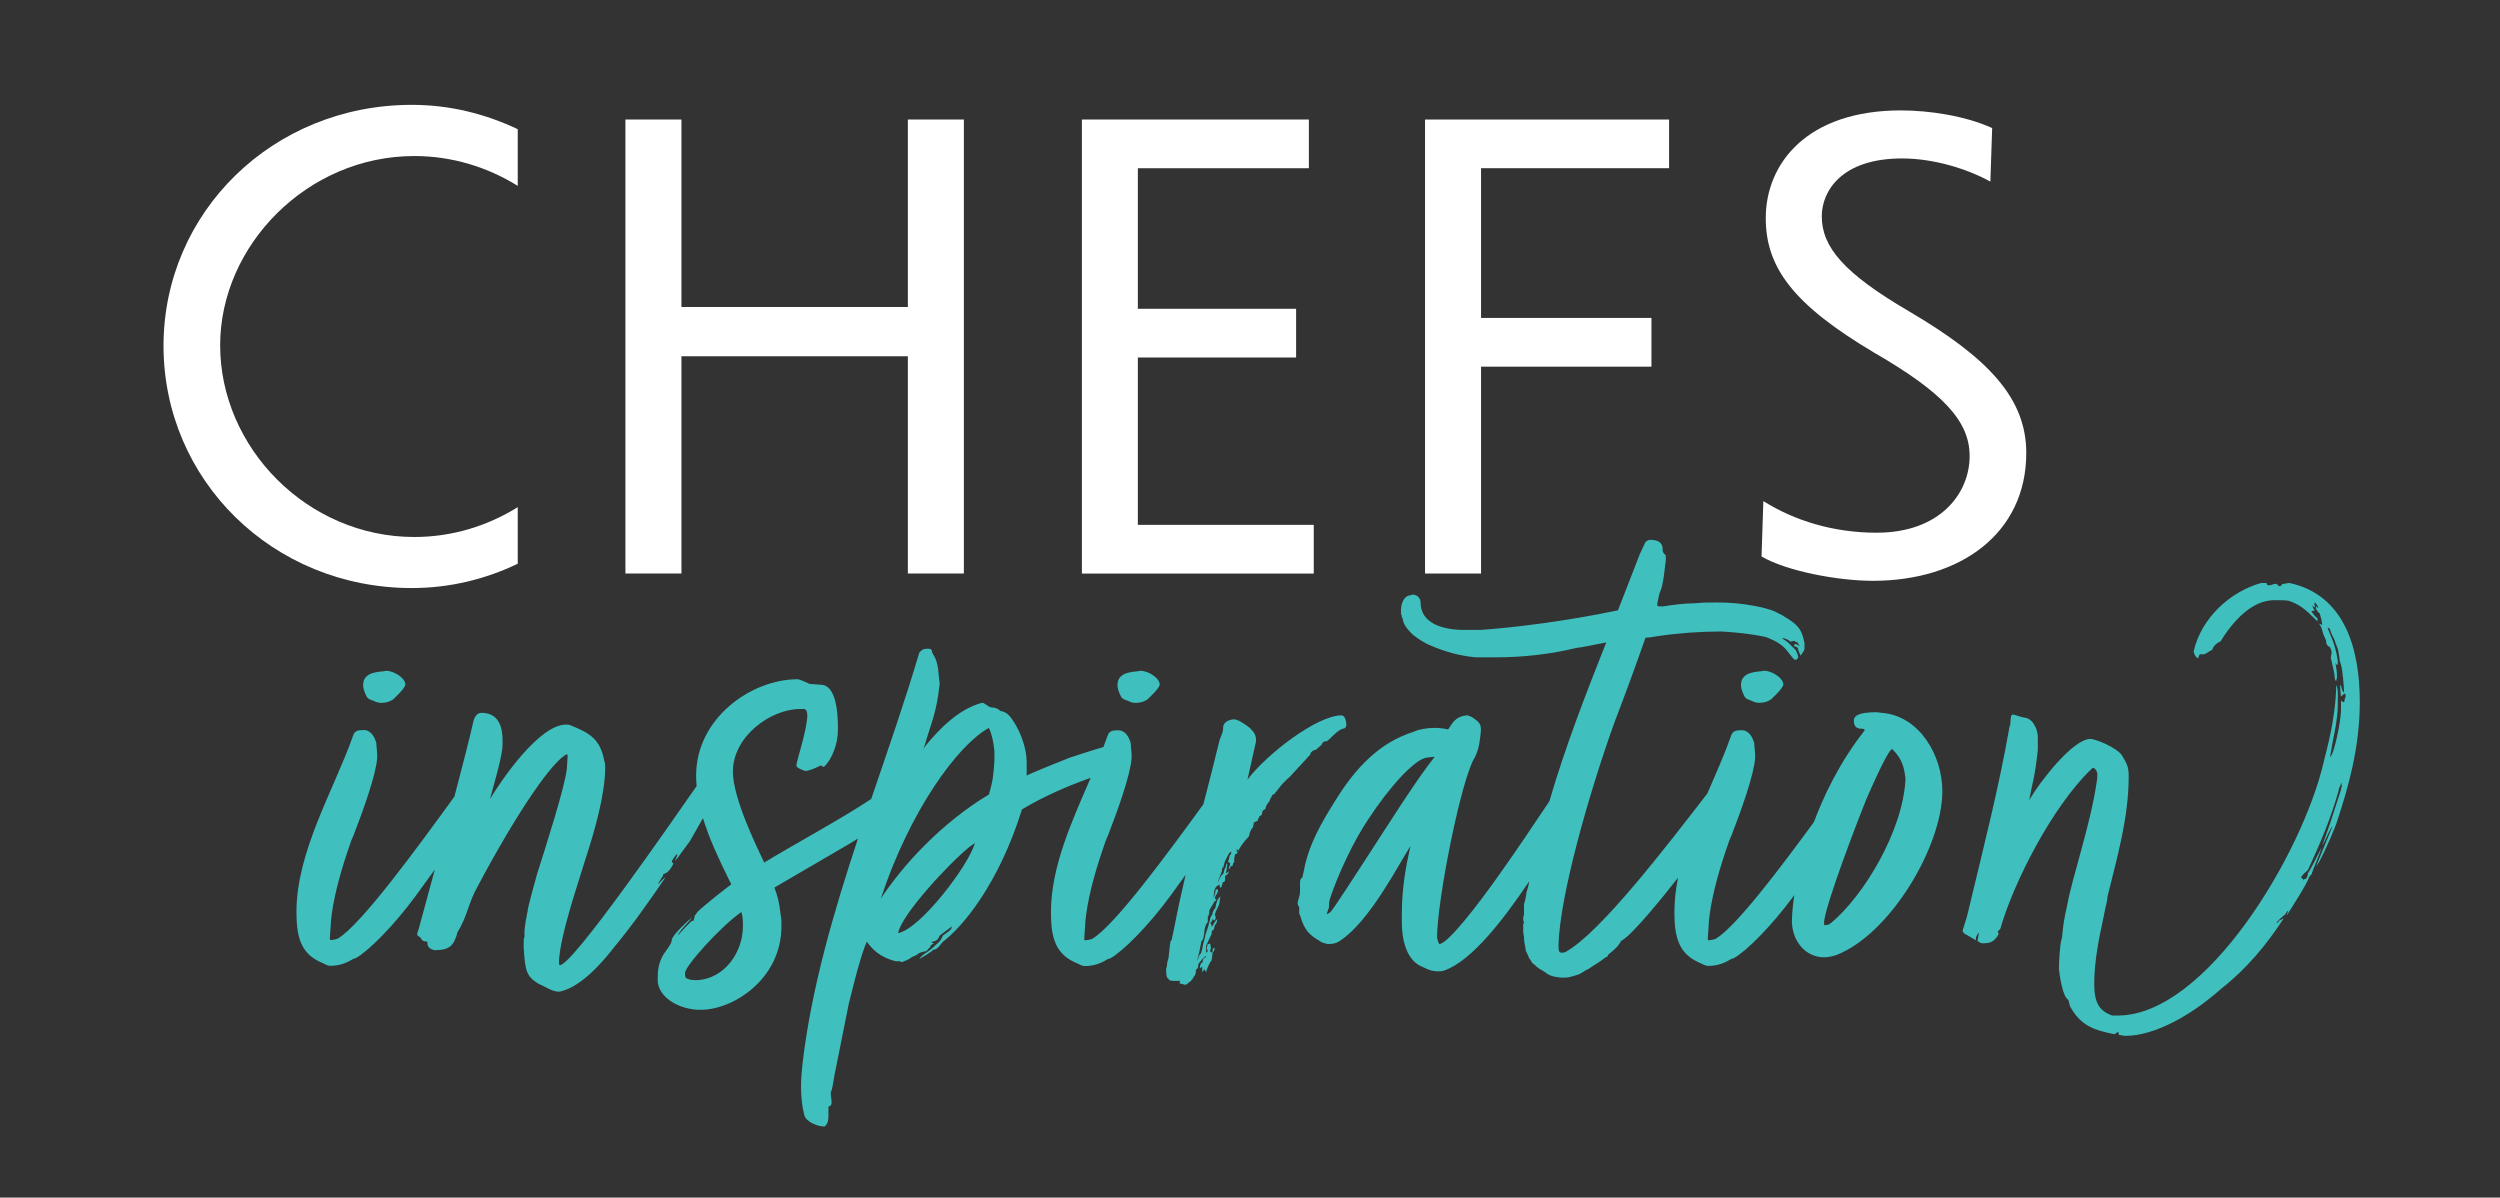
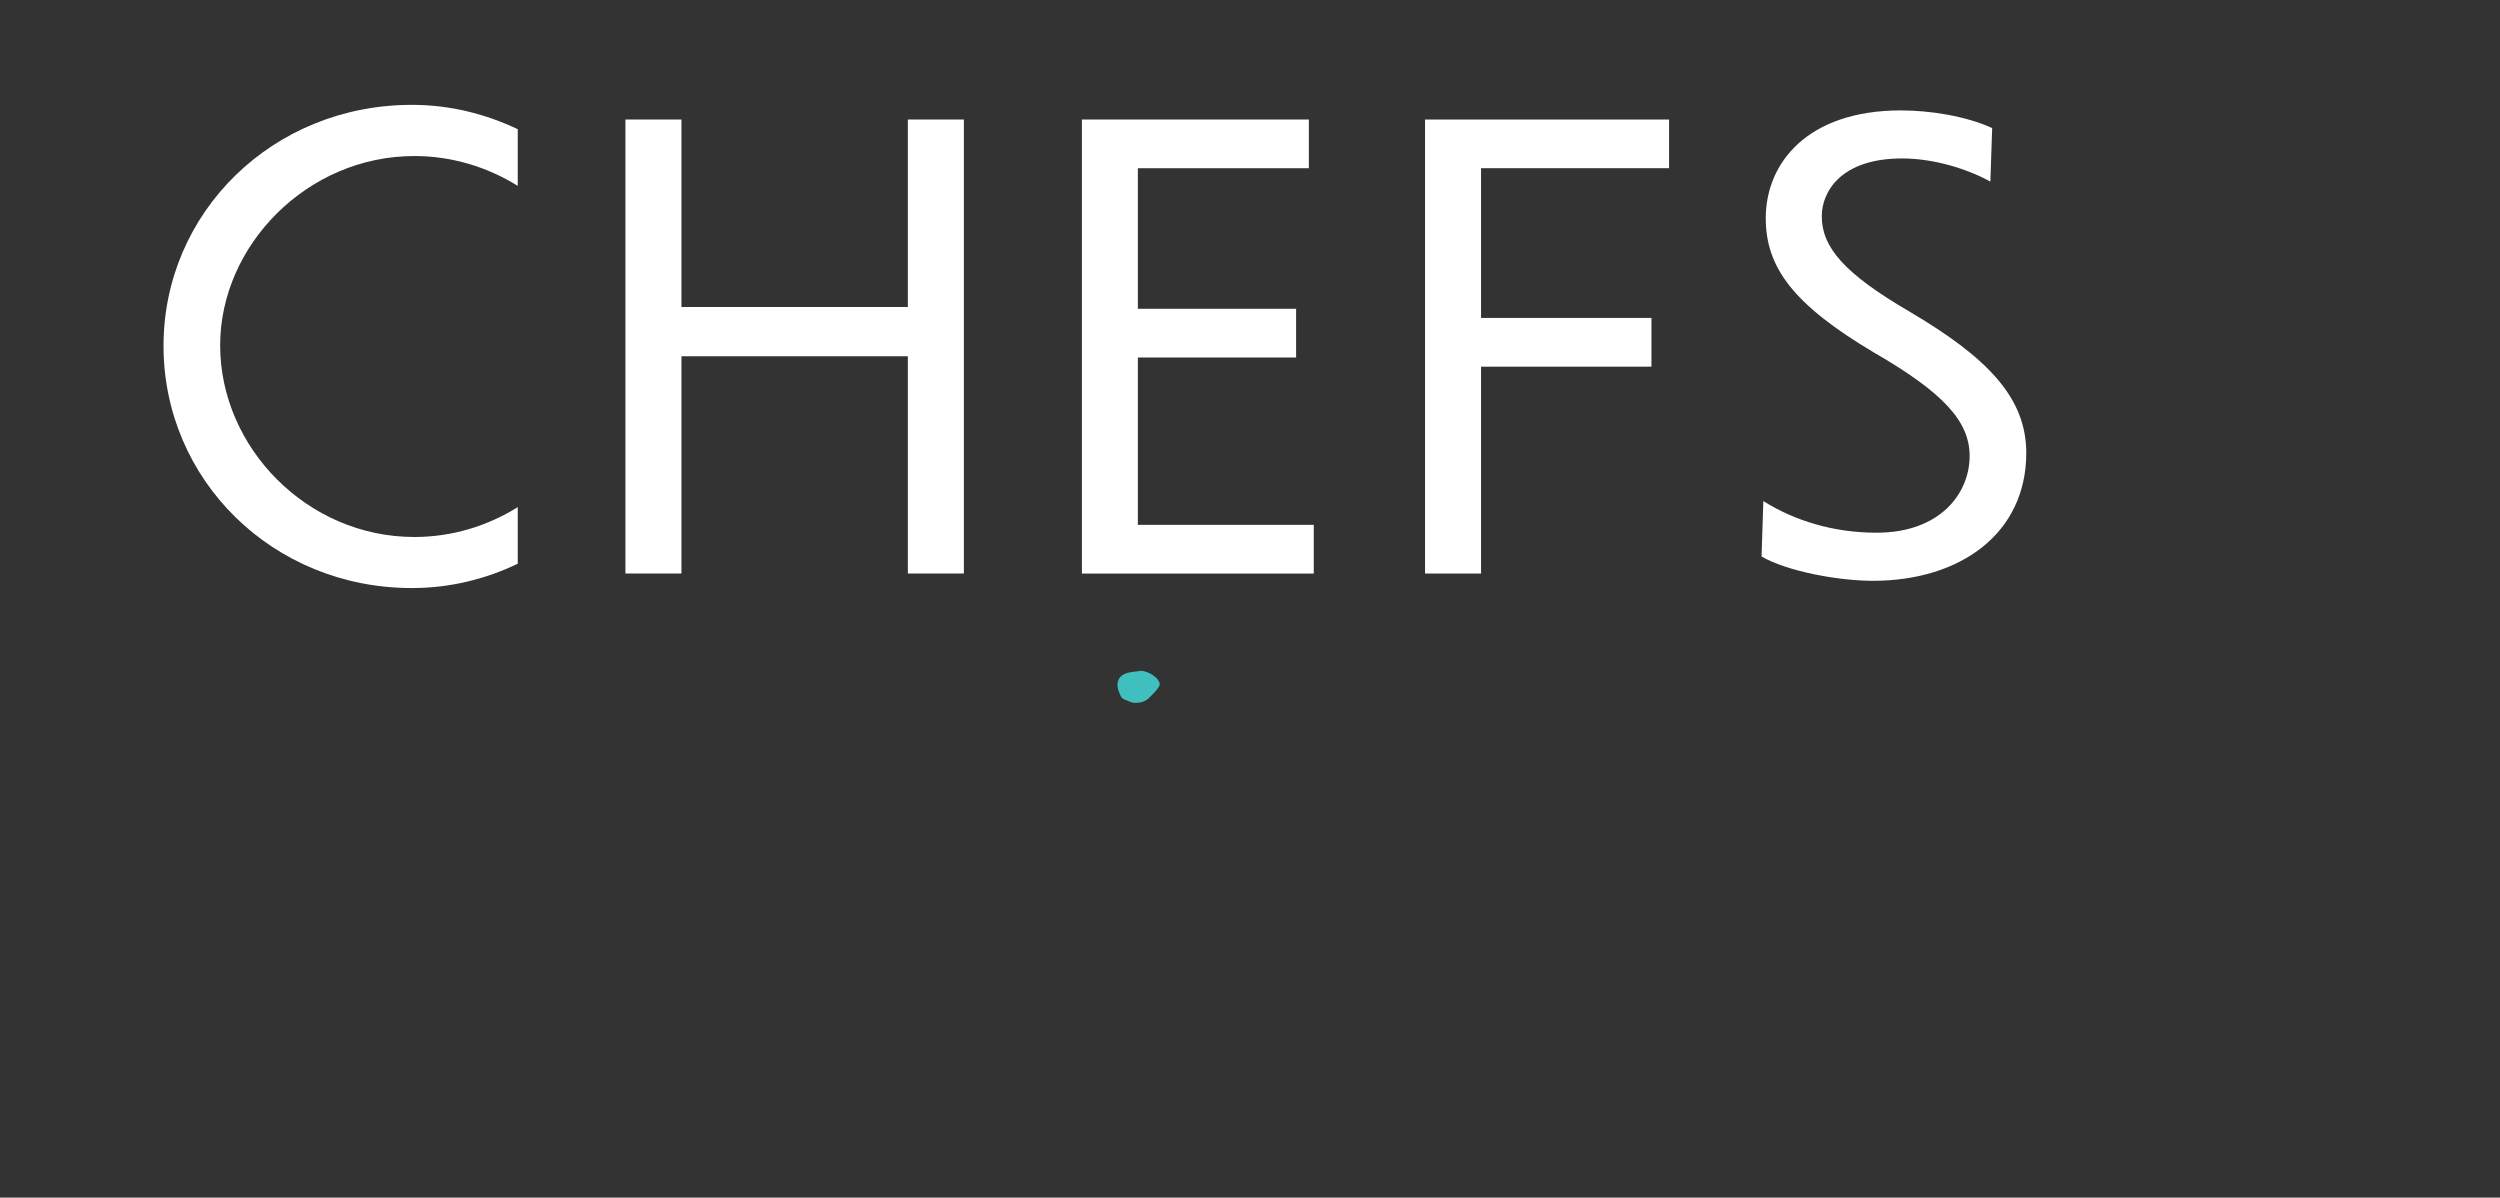
<svg xmlns="http://www.w3.org/2000/svg" version="1.1" id="Ebene_1" x="0px" y="0px" viewBox="0 0 403.92 193.49" style="enable-background:new 0 0 403.92 193.49;" xml:space="preserve">
  <rect x="0" y="0" width="403.92" height="193.49" fill="#333333" stroke="none" />
  <style type="text/css">
	.st0{fill:#FFFFFF;}
	.st1{fill:#40BFBF;}
</style>
  <g>
    <path class="st0" d="M83.65,30.03c-4.92-3.05-10.62-4.82-16.71-4.82c-17.31,0-31.37,14.45-31.37,30.58   c0,16.52,14.06,30.97,31.37,30.97c6.1,0,11.8-1.77,16.71-4.82v9.14c-5.11,2.46-10.91,3.93-17.11,3.93   c-22.52,0-40.12-17.5-40.12-39.13c0-21.53,17.6-38.94,40.12-38.94c6.19,0,11.9,1.47,17.11,3.93V30.03z" />
    <path class="st0" d="M101.05,19.31h9.05V49.6h36.58V19.31h9.05v73.35h-9.05v-35.1h-36.58v35.1h-9.05V19.31z" />
    <path class="st0" d="M174.79,19.31h36.68v7.87h-27.63v22.71h25.57v7.87h-25.57V84.8h28.42v7.87h-37.46V19.31z" />
    <path class="st0" d="M230.24,19.31h39.43v7.87h-30.38v24.19h27.53v7.87h-27.53v33.43h-9.05V19.31z" />
    <path class="st0" d="M321.58,29.34c-3.74-2.06-9.14-3.74-14.26-3.74c-9.93,0-12.98,5.41-12.98,9.34c0,5.01,3.64,9.24,14.06,15.34   c12.88,7.57,18.98,14.06,18.98,22.91c0,12.98-10.62,20.65-24.78,20.65c-5.7,0-13.96-1.57-17.99-3.93l0.29-8.95   c5.01,3.15,11.31,5.11,18.29,5.11c10.32,0,15.04-6.39,15.04-12.39c0-5.6-4.23-10.23-15.44-16.71c-13.08-7.77-17.5-13.77-17.5-21.73   c0-8.85,6.69-17.4,21.83-17.4c4.62,0,10.42,0.88,14.75,2.85L321.58,29.34z" />
  </g>
  <g>
-     <path class="st1" d="M60.81,113.43c0.38,0.13,0.51,0.13,0.89,0.13c0.63,0,1.64-0.25,2.15-0.89c0.13-0.13,1.39-1.27,1.65-2.02   c0-1.14-1.9-2.28-3.16-2.28c-0.38,0.25-3.67-0.13-3.67,2.28c0,0.51,0.13,1.01,0.51,1.77C59.41,113.05,60.05,113.05,60.81,113.43z" />
    <path class="st1" d="M182.69,113.43c0.38,0.13,0.51,0.13,0.89,0.13c0.63,0,1.64-0.25,2.15-0.89c0.13-0.13,1.39-1.27,1.65-2.02   c0-1.14-1.9-2.28-3.16-2.28c-0.38,0.25-3.67-0.13-3.67,2.28c0,0.51,0.13,1.01,0.51,1.77C181.3,113.05,181.93,113.05,182.69,113.43z   " />
-     <path class="st1" d="M216.74,115.58c-3.92,0-12.02,6.2-15.19,10.38l1.39-6.2c0-1.01-0.25-1.39-1.01-2.15   c-0.63-0.51-1.9-1.39-2.53-1.39s-1.77,0.38-1.77,1.27c0,1.01-0.51,1.64-0.63,2.28c-0.9,3.7-1.75,7.01-2.57,10.17   c-5.74,7.89-14.23,19.49-17.93,21.73c-0.25,0.13-0.89,0.25-1.27,0.25c-0.13,0,0.13-2.41,0.13-3.04l0.13-1.14   c0.51-3.67,1.64-7.59,3.16-11.9l0.38-0.89c1.52-3.92,3.67-9.87,3.8-12.53v-0.51c0-0.51-0.13-1.14-0.13-1.77   c-0.01-0.13-0.07-0.27-0.14-0.46c-0.31-0.87-0.91-1.69-1.88-1.69c-1.01,0-1.52,0.13-1.77,1.01c-0.2,0.56-0.41,1.13-0.63,1.7   c-1.83,0.52-3.53,1.1-5.44,1.71c-1.01,0.38-6.96,2.79-6.96,2.91v-2.15c0-2.15-0.89-4.68-2.03-6.46l-0.25-0.38   c-0.38-0.63-1.01-1.27-1.65-1.39c-0.13,0-0.51-0.13-0.51-0.25c-0.38-0.25-0.76-0.38-1.14-0.38c-0.63,0-1.14-0.76-1.65-0.76   c-3.8,1.01-6.96,4.3-9.24,7.09l-0.25,0.38c0.13-0.38,0.38-0.89,0.51-1.52c1.01-3.29,1.65-4.56,2.15-8.99l-0.25-2.41   c-0.13-1.01-0.38-1.77-0.89-2.53c-0.13-0.25-0.13-0.38-0.13-0.51c-0.13-0.13-0.13-0.25-0.63-0.25c-0.89,0-1.01,0.25-1.39,0.63   c-2.32,7.84-5.07,15.72-7.77,23.65c-4.95,3.29-12.35,7.26-17.29,10.27c-1.39-2.91-5.06-10.51-5.06-14.68   c0-5.7,6.08-10.13,10.89-10.13h0.51c0.25,0,0.51,0,0.63,0.89c0,2.4-1.77,7.59-1.77,8.23c0,0.38,0.76,0.63,1.39,0.89   c0.89,0,2.53-0.89,2.53-0.89c0.13,0,0.38,0.25,0.51,0.25c1.27-1.14,2.28-3.67,2.28-5.95v-0.51c0-2.15-0.25-6.83-2.79-6.83   l-1.77-0.13c0,0-1.65-0.76-1.9-0.76c-7.59,0-16.45,6.33-16.45,15.57c0,0.57,0.03,1.13,0.08,1.7c-4.33,6.19-20.03,28.93-22.1,28.93   c-0.13,0-0.13-0.13-0.13-0.76c0.25-4.18,2.78-11.52,4.3-16.46c1.39-4.3,3.16-10.25,3.16-14.81c0-0.25,0-0.63-0.13-0.89   c-0.63-3.54-2.28-4.56-5.44-5.82c-0.25-0.13-0.51-0.13-0.76-0.13c-4.3,0-10.38,8.86-12.28,12.02c0.89-3.29,2.03-7.09,2.03-8.86   v-0.63c0-2.15-0.63-4.43-3.42-4.43c-0.51,0-1.01,0.38-1.27,1.27c-0.61,2.72-1.73,7.12-3.09,12.26   c-5.71,7.85-14.92,20.57-18.81,22.93c-0.25,0.13-0.89,0.25-1.27,0.25c-0.13,0,0.13-2.41,0.13-3.04l0.13-1.14   c0.51-3.67,1.64-7.59,3.16-11.9l0.38-0.89c1.52-3.92,3.67-9.87,3.8-12.53v-0.51c0-0.51-0.13-1.14-0.13-1.77   c-0.25-1.01-0.89-2.15-2.03-2.15c-1.01,0-1.52,0.13-1.77,1.01c-3.04,8.61-9.11,18.61-9.11,28.35c0,3.67,0.51,6.58,3.8,8.1   c0.63,0.25,1.14,0.63,1.65,0.63c1.14,0,2.28-0.25,3.54-1.01c0.13-0.13,0.38-0.13,0.63-0.25c2.03-1.14,6.08-5.19,9.62-10l3.12-4.3   c-0.88,3.24-1.76,6.5-2.61,9.61c-0.13,0.38-0.25,0.63-0.25,0.89c0,0.25,0.51,0.38,0.63,0.63c0.13,0.38,0.51,0.51,0.89,0.51   c0.38-0.13-0.38,1.01,1.27,1.39c1.39,0,2.66-0.13,3.29-1.64c0.13-0.38,0.38-0.76,0.38-1.14c1.77-2.91,1.77-4.81,3.29-7.47   c6.58-12.4,12.28-20.5,14.43-21.39c0.13,0,0.13,0.13,0.13,0.38l-0.13,2.02c-0.38,3.04-3.16,11.77-4.81,16.96   c-0.25,0.89-1.52,5.44-1.52,5.95c-0.13,0.63-0.51,2.53-0.51,3.42v0.76c-0.13,0.25-0.13,0.63-0.13,0.89v0.89   c0.25,3.67,0.38,4.56,2.41,5.82c1.01,0.38,2.15,1.27,3.29,1.27c2.15-0.38,5.06-2.28,8.73-6.96c3.04-3.67,5.82-7.59,8.48-11.52   c-0.13,0-1.27,1.14-1.14,1.14c-0.25,0,0.63-1.14,0.63-1.27c0.13,0,0.13-0.13,0.13-0.38c0,0,0.76-0.13,1.27-1.01   c0.25-0.38,0.38-0.63,0.38-0.76s-0.25,0-0.25-0.25c0-0.25,0.89-1.39,0.89-1.27c0,0.51-0.38,1.01-0.38,1.14c0,0,0.51-0.51,0.63-0.76   l1.77-2.41l2.13-3.73c0.99,3.26,2.5,6.47,4.07,9.68l0.51,1.01c-0.89,0.63-4.56,3.54-5.44,4.43l-0.38,0.51   c-0.13,0.13-0.13,0.25-0.13,0.38c0,0-0.13,0.38-0.13,0.51c-0.25,0,0,0.13-0.38,0.13c-0.13,0.13-1.65,1.65-2.15,2.28   c0-0.51,1.77-2.15,2.28-2.91c-0.51,0.38-3.29,2.91-3.29,3.67c0,0.63-1.01,1.77-1.39,2.4c-0.76,1.39-0.89,2.4-0.89,4.05   c0,2.53,2.91,4.56,6.33,4.81h0.76c4.94,0,12.91-4.81,12.91-13.54c0-0.63,0-1.14-0.13-1.77c-0.25-2.28-0.51-3.04-1.01-4.43   l12.15-7.09c0.44-0.27,0.9-0.55,1.35-0.83c-3.96,12-7.5,24.1-8.95,36.27c-0.13,1.27-0.25,2.53-0.25,3.8c0,1.52,0.13,3.04,0.51,4.56   c0.25,1.14,2.15,1.9,3.29,1.9c0.51-0.38,0.63-1.01,0.63-1.77v-1.14c0-0.25,0-0.38,0.13-0.38c0.25,0,0.38-0.25,0.38-0.63   c0-0.38-0.13-1.01-0.13-1.39c0-0.13,0-0.38,0.13-0.51c0.25-0.89,0.38-2.28,0.63-3.29l2.15-10.76c1.65-6.71,2.4-8.86,2.91-10   c0.89,1.27,2.15,2.53,4.68,3.17h0.51c0.25,0,0.38,0.13,0.51,0.13c0.63-0.25,1.01-0.38,1.52-0.76c0.38-0.25,0.76-0.25,1.14-0.63   c0.38-0.25,1.27-0.38,1.27-0.38s0.51-0.63,0.63-0.63c0-0.13,0-0.38,0.25-0.38c0-0.13,0.13-0.13,0.38-0.25   c-0.13,0-0.51-0.13-0.38-0.25c0.13,0,0.63-0.13,0.76-0.25c0.25-0.13,0.38-0.51,0.51-0.76l2.03-1.52c-0.13,0.13-0.13,0.38-0.13,0.38   c-0.38,0.51-0.89,0.76-1.39,1.14c-0.25,0.63-0.51,1.01-1.01,1.39c-0.63,0.63-1.27,1.14-1.9,1.52c-0.38,0.25-0.76,0.63-0.89,0.89   l1.27-0.76c0.13-0.13,0.51-0.38,0.63-0.38c0.13-0.25,0.38-0.38,0.51-0.38c0.63-0.13,1.01-0.89,1.39-1.27   c3.16-2.4,8.99-9.24,12.78-21.39c3.48-2.09,7.44-3.81,11.1-5.1c-2.99,6.91-6.42,14.36-6.42,21.68c0,3.67,0.51,6.58,3.8,8.1   c0.63,0.25,1.14,0.63,1.65,0.63c1.14,0,2.28-0.25,3.54-1.01c0.13-0.13,0.38-0.13,0.63-0.25c2.03-1.14,6.08-5.19,9.62-10l2.52-3.48   c-0.65,2.77-1.28,5.64-1.89,8.79l-0.38,1.77c-0.25,0.13-0.13,0.25-0.25,0.63l-0.25,2.28c-0.25,0.76-0.25,1.01-0.25,1.39   c-0.13,0.13-0.13,0.25-0.13,0.51c0,0.25,0,1.39,0.38,1.39c0,0.38,0.63,0.38,1.01,0.38s0.89,0,0.89,0c0,0.13-0.13,0.25-0.13,0.38   c0,0,0,0,0.89,0.25c0.25,0,0.51-0.25,0.63-0.38c0.38-0.13,0.89-1.01,0.76-0.89c0.38-0.38,0.38-0.76,0.38-1.14   c0.38-0.25,0.38-0.51,0.38-0.88c0-0.13,1.27-1.65,1.27-1.27c0,0.13-0.13,0.13-0.38,0.25c-0.13,0.25-0.25,0.76-0.25,0.76   c-0.25,0-0.25,0.25-0.25,0.25c-0.13,0.13-0.13,0.63-0.13,0.63c0.13,0,0.25-0.25,0.38-0.25v0.89l0.38-0.51   c0,0.13,0.13,0.25,0.25,0.51c0-0.25,0.63-1.77,0.89-1.9l0.13-1.01c0-0.25,0.38-0.63,0.38-1.01c-0.38,0-0.38,0.38-0.38,0.76   c-0.38,0-0.38-0.38-0.38-0.38s0.13-0.13,0.13-0.38c0-0.25-0.13-0.63-0.13-0.76c-0.13,0.13-0.25,0.13-0.38,0.13   c0,0.13-0.13,0.38-0.13,0.63c0,0.13,0,0.25,0.13,0.38c0,0.13,0,0.25-0.25,0.38v-1.14l0.76-1.64c0.13-0.13,0.13-0.38,0.13-0.51   c0-0.13,0-0.25,0.38-0.51c0,0,0-0.25,0.13-0.63c0.38-0.38,0.38-0.76,0.38-1.01c-0.38,0.38-0.89,1.39-0.89,1.27   c0-0.25,0-0.38-0.25-0.63c0.13-0.13,0.38-0.25,0.38-0.63l0.38,0.25c0-0.13,0.13-0.25,0.13-0.51c0-0.13,0-0.25-0.13-0.38   c0-0.13,0.25-0.89,0.38-1.01c0-0.13,0.38-0.63,0.38-1.14l0.13-0.88c-0.13,0.13-0.51,0.51-0.51,0.76c-0.13,0.38-0.25,0.63-0.25,1.01   c-0.13,0.25-0.51,0.63-0.51,1.01c0,0.25-0.38,0.51-0.38,0.89c0,0.25-0.25,0.63-0.25,1.01l-0.51,1.52c0,0.25-0.38,1.52-0.38,1.52   c0,0.13-0.25,1.64-0.51,1.64c-0.13,0.13-0.38,1.01-0.38,1.01c-0.13,0,0.38-1.65,0.38-1.9l0.25-1.27c0.38,0,0.51-1.9,0.51-1.9   c0.13-0.38,0.13-0.76,0.51-1.14v-0.89c0.25-0.25,0.25-0.63,0.25-1.01l0.89-1.52c0.13,0.13,0.25-0.25,0.25-0.25   c-0.13,0-0.25-0.13-0.25-0.25c0-0.13,0.13-0.25,0.13-0.38c0.38-0.38,0.38-0.76,0.38-0.76c0-0.13,0-0.25-0.38-0.25   c0,0.25,0,0.63-0.38,1.39l0.13-0.76c0-0.63,0.25-1.14,0.89-1.39c0,0,0,0.51,0.13,0.51c0.13,0,0.25-0.25,0.38-0.89   c0.38,0,0.38-0.38,0.38-0.38v-0.63c0.25-0.13,0.51-0.25,0.63-0.76l-0.51,0.38c0.13-0.51,0.25-1.64,0.25-1.64   c-0.25,0-0.25,0.38-0.25,0.63c-0.13,0-0.25,0.38-0.38,1.01c-0.51,0.25-0.89,1.52-0.89,1.39c0-0.25,0.51-1.39,0.63-1.77   c0-0.25,0-0.63,0.25-0.63c0-0.25,0.25-1.01,0.25-1.01c0.13-0.13,0.63-1.52,1.01-1.52c0,0.25,0,0.38-0.25,0.63   c0,0.13-0.13,0.38-0.13,0.63c-0.25,0.51-0.13,0.38-0.13,0.38c0.13,0,0.38,0.38,0.38,0.25c0,0-0.13,0.25-0.13,0.51   c-0.13,0-0.13,0.13-0.13,0.51c0.25-0.38,0.25-0.63,0.63-0.63c0-0.63,0.13-0.13,0.25-0.76v-0.51c0-0.13,0.13-0.38,0.13-0.63   c0.25,0,0.38,0,0.38-0.38c-0.13,0-0.13-0.13-0.13-0.38c0-0.13,0.25,0.13,0.25,0.25c0.76-1.39,1.27-1.77,1.77-2.4   c0-0.25,0.25-1.14,0.63-1.39c0-0.25,0.13-0.51,0.13-0.76c0-0.13,0.76-0.25,0.63-0.38c0-0.25,0.25-0.38,0.25-0.63l0.38-0.25   c0.13-0.38,0.13-0.51,0.13-0.51c0-0.25,0.25-0.25,0.51-0.51c0-0.25,0.25-0.89,0.63-1.14c0-0.38,0.38-0.76,0.51-1.14   c0.38,0,0.38-0.25,0.38-0.25c0.63-0.63,0.89-1.27,1.65-1.9c0.13-0.25,0.76-0.63,1.14-1.14l2.91-3.16c0-0.38,0.51-0.76,0.89-0.76   l1.01-0.89c0-0.25,0.25-0.51,0.76-0.51c0.51-0.25,1.77-1.9,2.66-2.02c0.25,0,0.51-0.25,0.51-0.63   C217.5,116.34,217.25,115.58,216.74,115.58z M112.7,158.36c-0.63,0-1.39,0-1.9-0.38c-0.13-0.25-0.13-0.51-0.13-0.76   c0-1.14,5.82-7.59,9.11-9.87c0.25,0.76,0.25,1.52,0.25,2.28C120.04,153.93,117,158.11,112.7,158.36z M145.1,150.76   c0.51-2.91,8.1-11.14,11.52-13.92l0.89-0.63C156.49,139.88,148.65,150.13,145.1,150.76z M160.67,122.79   c-0.13,2.28-0.25,3.42-0.89,5.57c-7.59,4.56-13.8,11.27-17.47,16.83c4.68-14.18,12.4-24.81,17.47-27.59   c0.51,1.14,0.76,2.4,0.89,3.8V122.79z" />
-     <path class="st1" d="M284.96,108.36c-0.38,0.25-3.67-0.13-3.67,2.28c0,0.51,0.13,1.01,0.51,1.77c0.25,0.63,0.89,0.63,1.65,1.01   c0.38,0.13,0.51,0.13,0.89,0.13c0.63,0,1.64-0.25,2.15-0.89c0.13-0.13,1.39-1.27,1.65-2.02   C288.13,109.5,286.23,108.36,284.96,108.36z" />
-     <path class="st1" d="M304.33,115.2c-0.38,0-0.89-0.13-1.14-0.13c-1.27,0-2.53,0.13-3.16,0.51c-0.38,0.25-0.51,0.51-0.51,0.89   c0,1.27,0.89,1.27,1.39,1.27c0.13,0,0.38,0.13,0.38,0.25c-4.15,5.23-6.75,10.9-8.22,14.83c-5.55,7.58-12.56,16.86-15.83,18.84   c-0.25,0.13-0.89,0.25-1.27,0.25c-0.13,0,0.13-2.41,0.13-3.04l0.13-1.14c0.51-3.67,1.64-7.59,3.16-11.9l0.38-0.89   c1.52-3.92,3.67-9.87,3.8-12.53v-0.51c0-0.51-0.13-1.14-0.13-1.77c-0.25-1.01-0.89-2.15-2.02-2.15c-1.01,0-1.52,0.13-1.77,1.01   c-1.03,2.93-2.42,6.01-3.79,9.2l-0.13,0.17c-6.46,8.35-17.21,22.4-22.78,25.44c-0.25,0.13-0.51,0.13-0.63,0.13   c-0.51,0-0.51-0.51-0.51-1.14c0.13-7.85,4.94-24.68,8.99-35.95c1.65-4.3,3.42-9.11,5.06-13.8c0.51,0,1.14-0.13,1.9-0.25   c3.42-0.51,6.96-0.76,10.38-0.76c2.28,0.13,4.81,0.38,7.09,0.88c0.13,0,0.25,0.13,0.38,0.13c1.27,0.51,2.41,1.14,3.16,2.15   l1.01,1.27c0.13,0.13,0.25,0.13,0.38,0.13c0.13,0,0.25-0.13,0.38-0.38c0-0.25-0.25-0.89-0.38-1.14l-1.27-1.27   c-0.25-0.25-0.63-0.38-1.01-0.76c0.51,0.13,1.01,0.25,1.39,0.63c0.13,0,0.51-0.13,0.63-0.13c0.13,0.13,0.38,0.25,0.51,0.25   l0.38,0.63c0,0-0.51-0.38-0.76-0.38c-0.13,0-0.13,0.38-0.25,0.38c0.38,0,0.76,0.13,0.76,0.63l0.38,0.89l0.25-0.38   c0.38-0.51,0.38-0.63,0.38-1.01v-0.63c-0.51-2.66-1.39-3.16-3.67-4.56l-1.27-0.63c-1.27-0.51-4.81-1.39-9.11-1.39   c-1.27,0-2.28,0-3.67,0.13c-1.77,0-3.42,0.25-5.19,0.51c-0.63,0-0.89,0-0.89-0.25c0-0.25,0.13-0.76,0.38-1.9   c0.63-1.27,0.76-3.42,1.01-5.32v-0.76c-0.51-0.51-0.51-0.63-0.51-1.01c0-1.27-1.01-1.52-2.03-1.52c-0.25,0-0.51,0.13-0.76,0.38   l-0.89,1.9l-3.54,9.11c-8.48,1.77-16.83,2.79-22.15,3.16h-2.78c-3.29,0-6.96-1.01-6.96-4.43c0-0.76-0.63-1.27-1.27-1.27   c-0.13,0-0.38,0.13-0.51,0.13c-1.01,0.13-1.39,1.52-1.39,2.4c0,0.38,0,0.76,0.13,0.89c0,0.13,0,0.38,0.13,0.38   c0.13,1.14,0.89,1.9,1.65,2.66c0.76,0.63,1.9,1.39,2.91,1.77c2.28,1.01,4.68,1.65,7.21,1.9h3.42c4.3,0,8.73-0.51,12.91-1.52   c1.14-0.13,2.15-0.38,4.81-0.89c-3.25,8.19-6.67,16.99-9.19,25.67c-2.42,3.61-5.39,8.04-7.52,11.03   c-4.43,6.33-8.99,12.03-10.25,12.03c0,0-0.13,0-0.38-1.01c0-6.07,3.92-25.69,6.08-29.11c0.76-1.39,0.89-3.16,1.01-4.43   c0-0.89-0.13-1.27-1.52-2.15l-0.63-0.25c-2.15,0.13-2.53,1.52-3.16,2.28c-0.51-0.13-1.39-0.25-2.15-0.25   c-1.27,0-2.66,0.25-3.42,0.63c-5.57,1.77-9.37,5.82-12.66,11.14c-2.15,3.42-4.3,7.09-5.06,11.26l-0.25,1.14   c-0.38,0.25-0.38,0.51-0.38,1.14v1.14c0,0.76-0.38,1.39-0.38,1.9c0,0.25,0.13,0.38,0.25,0.63v1.01c0.13,0.25,0.25,0.63,0.25,0.63   c0.63,2.15,1.52,2.91,3.04,3.8c0.25,0.13,0.38,0.25,0.38,0.25l0.89,0.25c0.63,0,1.27,0,2.02-0.51c4.81-3.16,9.37-12.15,11.39-15.32   c-0.76,3.42-1.39,6.83-1.39,11.01v1.14c0,3.16,0.76,6.46,3.54,7.47c0.76,0.38,1.39,0.63,2.28,0.63c0.13,0,0.76,0,1.01-0.13   c4.49-1.53,9.8-8.52,13.73-14.4c-0.03,0.21-0.06,0.42-0.06,0.48l-0.38,1.39c0,0.38-0.13,0.76-0.25,1.39c0,0.13-0.13,0.25-0.13,0.51   v1.65c-0.13,0.13-0.13,0.76-0.13,0.76c0,0.13,0.13,0.51,0.13,0.51c-0.13,0.13-0.13,0.25-0.13,0.38v1.14l0.13,0.76   c0,0.89,0.13,1.14,0.25,1.9c0,0.13,0,0.38,0.13,0.51l0.51,1.14c0.25,0.13,0.25,0.63,0.76,0.89c0.13,0.13,0.63,0.63,1.14,0.88   l0.63,0.38c0.63,0.63,1.9,0.88,3.04,0.88c0.89,0,1.39-0.25,1.9-0.38c1.01-0.25,1.14-0.63,2.03-1.01c0.89-0.63,1.9-1.14,2.78-1.9   c0,0,0.38,0,0.38-0.38c0.89-0.76,1.52-1.14,2.15-2.28c1.74-0.81,7.31-7.79,9.19-10.21c-0.37,1.84-0.59,3.69-0.59,5.53   c0,3.67,0.51,6.58,3.8,8.1c0.63,0.25,1.14,0.63,1.65,0.63c1.14,0,2.28-0.25,3.54-1.01c0.13-0.13,0.38-0.13,0.63-0.25   c2.03-1.14,6.08-5.19,9.62-10l0.14-0.2c-0.2,1.28-0.35,2.65-0.4,4.12c0,3.42,2.28,5.95,5.19,5.95c0.63,0,1.27-0.13,2.03-0.38   c8.73-3.42,17.09-17.59,17.09-26.45C313.82,122.03,310.15,115.83,304.33,115.2z M220.79,138.61c-5.57,8.61-5.44,8.23-5.82,8.73   c-0.25,0.25-0.63,0.38-0.63,0.38l0.38-1.14c0-0.51,0-1.01,0.25-1.65c1.14-3.42,3.67-8.99,6.08-12.53c3.29-5.06,7.47-9.75,9.49-10   c0.25,0,0.89-0.13,1.27-0.13C229.02,125.7,224.33,133.17,220.79,138.61z M301.54,129.12c3.04-6.96,3.92-8.1,4.18-8.1   c1.39,1.39,1.9,2.53,2.15,4.81c-0.38,8.35-6.71,18.86-12.02,23.29c-0.13,0-0.25,0.25-0.38,0.25c-0.13,0-0.51,0.13-0.63,0.13   c-0.13,0-0.13-0.13-0.13-0.38C294.71,146.59,300.66,131.27,301.54,129.12z" />
-     <path class="st1" d="M369.89,94.19c-0.25,0-0.63,0.13-0.89,0.13c-0.76,0.13,0,0.38-0.89,0.38c0.13,0-0.25-0.38-0.38-0.38   c-0.38,0-0.76,0.25-1.14,0.25c-0.25,0-0.38-0.13-0.38-0.38h-0.89c-4.94,1.39-9.62,5.57-10.89,11.01c0,0.25,0.13,0.51,0.25,0.76   c0,0,0.25,0.38,0.51,0.38c0-0.25,0.13-0.51,0.25-0.63h0.63c0.25,0,0.25-0.13,1.39-0.76c0.13-0.76,1.27-1.39,1.27-1.27   c2.03-3.29,5.06-6.71,8.73-6.71h0.51c0.25,0,1.65,0,1.9,0.13c1.52,0.51,2.53,1.27,4.05,2.79l0.51,0.51v-0.51   c-0.38-0.25-0.63-0.63-1.01-1.14c0.25,0,0.38-0.13,0.63-0.13c-0.38-0.25-0.25-0.51-0.51-0.76c0.25,0,0.25,0.25,0.51,0.25   c0-0.13,0-0.25-0.13-0.38c0-0.13,0-0.38,0.13-0.38l0.38,0.51c0.13,0.13,0.13,0.25,0.13,0.38c-0.13-0.13-0.25-0.13-0.25-0.38   c-0.13,0.25-0.13,0.38-0.13,0.51c0.25,0.38,0.38,0.63,0.63,0.76c0.13,0.63,0.38,1.14,0.38,1.9c-0.13-0.13-0.25-0.25-0.51-0.25   c0.51,0.51,0.51,1.39,0.89,2.15l0.25,0.51c0,0.13,0,0.51,0.13,0.63c0,0.25,0.38,0.38,0.51,0.51c0.13,0.25,0.25,0.51,0.25,0.89   c0,0.25-0.13,0.63-0.13,0.76c0.25,1.27,0.63,2.41,0.63,3.29c0,0.13,0.13,0.51,0.25,0.51c0-0.25,0.13-0.38,0.13-0.63   c0-0.76-0.13-1.64-0.25-2.28l0.25,0.38c0.13-0.25,0.13-0.38,0.13-0.63c-0.38-3.16-1.65-4.94-1.65-5.57c0,0.13,0.38,0.25,0.38,0.38   c0.25,0.89,0.38,0.89,0.76,1.77c0,0.13,0.51,1.39,0.51,1.39s0.25,1.27,0.25,1.39c0,0.76,0.38,1.01,0.51,2.66   c0.13,0.89,0.25,2.53,0.25,2.91c-0.38,0.13-0.38-1.14-0.63-1.14c0,0.13,0,0.89,0.13,1.9c0.13-0.13,0.51-0.51,0.63-0.51   c0,0,0.13,0.13,0.13,0.51c-0.13,0.25-0.25,0.76-0.25,0.89c-0.13,0-0.38-0.13-0.51-0.25v1.52c0,1.77-1.14,7.34-1.77,7.59l0.25-1.39   c0.13-1.14,1.01-4.43,1.01-7.09v-1.39c0-0.63,0-1.27-0.25-1.77c-0.13,5.7-1.52,10.25-2.02,12.4   c-3.42,14.81-18.99,41.01-33.29,41.01h-0.89c-2.15-0.76-2.91-2.15-2.91-5.19c0-3.67,0.89-7.85,1.39-10.13   c0-0.25,0.13-0.38,0.13-0.63l0.25-1.27c0.13-0.51,0.38-1.52,0.38-2.02c1.52-6.2,3.42-12.66,3.42-19.37c0-1.52-0.25-2.02-1.01-3.29   c-0.63-1.27-4.3-2.79-5.19-2.79c-2.78,0-8.1,6.83-9.87,9.87c0.51-2.91,0.89-3.42,1.39-8.1v-2.03c0-0.76-0.25-1.52-0.51-1.9   c-0.25-0.51-0.76-1.14-1.52-1.27c-0.51,0-1.64-0.51-2.02-0.51c-0.51,0-0.25,1.65-0.51,1.9c-1.77,10-3.8,17.85-6.71,30   c-0.13,0.76-0.89,2.91-0.89,3.04c0,0.25,0.51,0.63,0.63,0.63l1.52,0.89c0-0.51,0-0.63,0.51-1.27l-0.25,1.39   c0.38,0.25,0.51,0.38,0.89,0.38c0.76,0,1.52-0.13,2.02-0.76c0.25-0.25,0.38-0.51,0.51-0.76c0-0.13-0.13-0.25-0.13-0.38   s0.25-0.25,0.38-0.38c2.03-7.21,8.35-19.87,14.94-26.07c0.38,0,0.76,0.51,0.76,1.14s-0.13,1.27-0.13,1.27   c-1.01,6.96-4.05,15.57-4.81,20.12c-0.38,1.52-0.63,3.16-0.76,4.81c0,0.13-0.13,0.38-0.13,0.51c-0.25,1.01-0.38,3.67-0.38,4.68   c0.13,1.14,0.63,4.56,1.52,4.94l0.25,1.01c1.77,3.29,4.05,3.92,7.21,4.56c0,0,0.51-0.38,0.63-0.38c0,0.38,0.13,0.51,0.13,0.51   c0.51,0,0.51,0.13,1.01,0.13c4.68,0,10.63-3.29,15.44-7.59c4.05-3.16,7.34-7.09,10.13-11.39l-0.76,0.38c0,0.13-0.25,0.38-0.38,0.38   c0,0-0.13,0,0.38-0.51c0.13-0.25,0.51-0.38,0.51-0.51l0.51-0.38c0-0.13,0.38-0.63,0.51-0.63c0,0-0.25,0.51-0.25,0.76   c1.01-1.65,3.04-4.68,3.67-6.33c0,0,0.38-0.25,0.38-0.51c0-0.13,1.39-3.42,1.52-4.05c-0.89,1.77-1.65,3.29-2.28,4.3h0.13   c-0.13,0.25-0.25,0.76-0.51,0.76h-0.13c0,0.13-0.13,0.25-0.13,0.25v-0.25c-0.13-0.13-0.38-0.13-0.38-0.25   c0.13-0.25,0.51-0.76,0.76-0.88l0.38-0.38c2.28-4.94,3.67-8.35,4.94-12.78c0-0.51,0.38-0.76,0.38-1.27c0-0.13,0.13,0.13,0.13,0.51   c0,0.13-0.13,0.38-0.13,0.63l-1.52,4.68c-0.12,0.46-1.39,3.99-1.51,4.3c0.26-0.28,1.51-3.28,1.64-3.03l-2.66,6.46l0.51-0.76   c1.01-1.77,2.78-5.95,3.04-6.96c1.52-4.68,3.54-11.26,3.54-18.86C381.28,104.69,378.75,96.09,369.89,94.19z" />
  </g>
</svg>